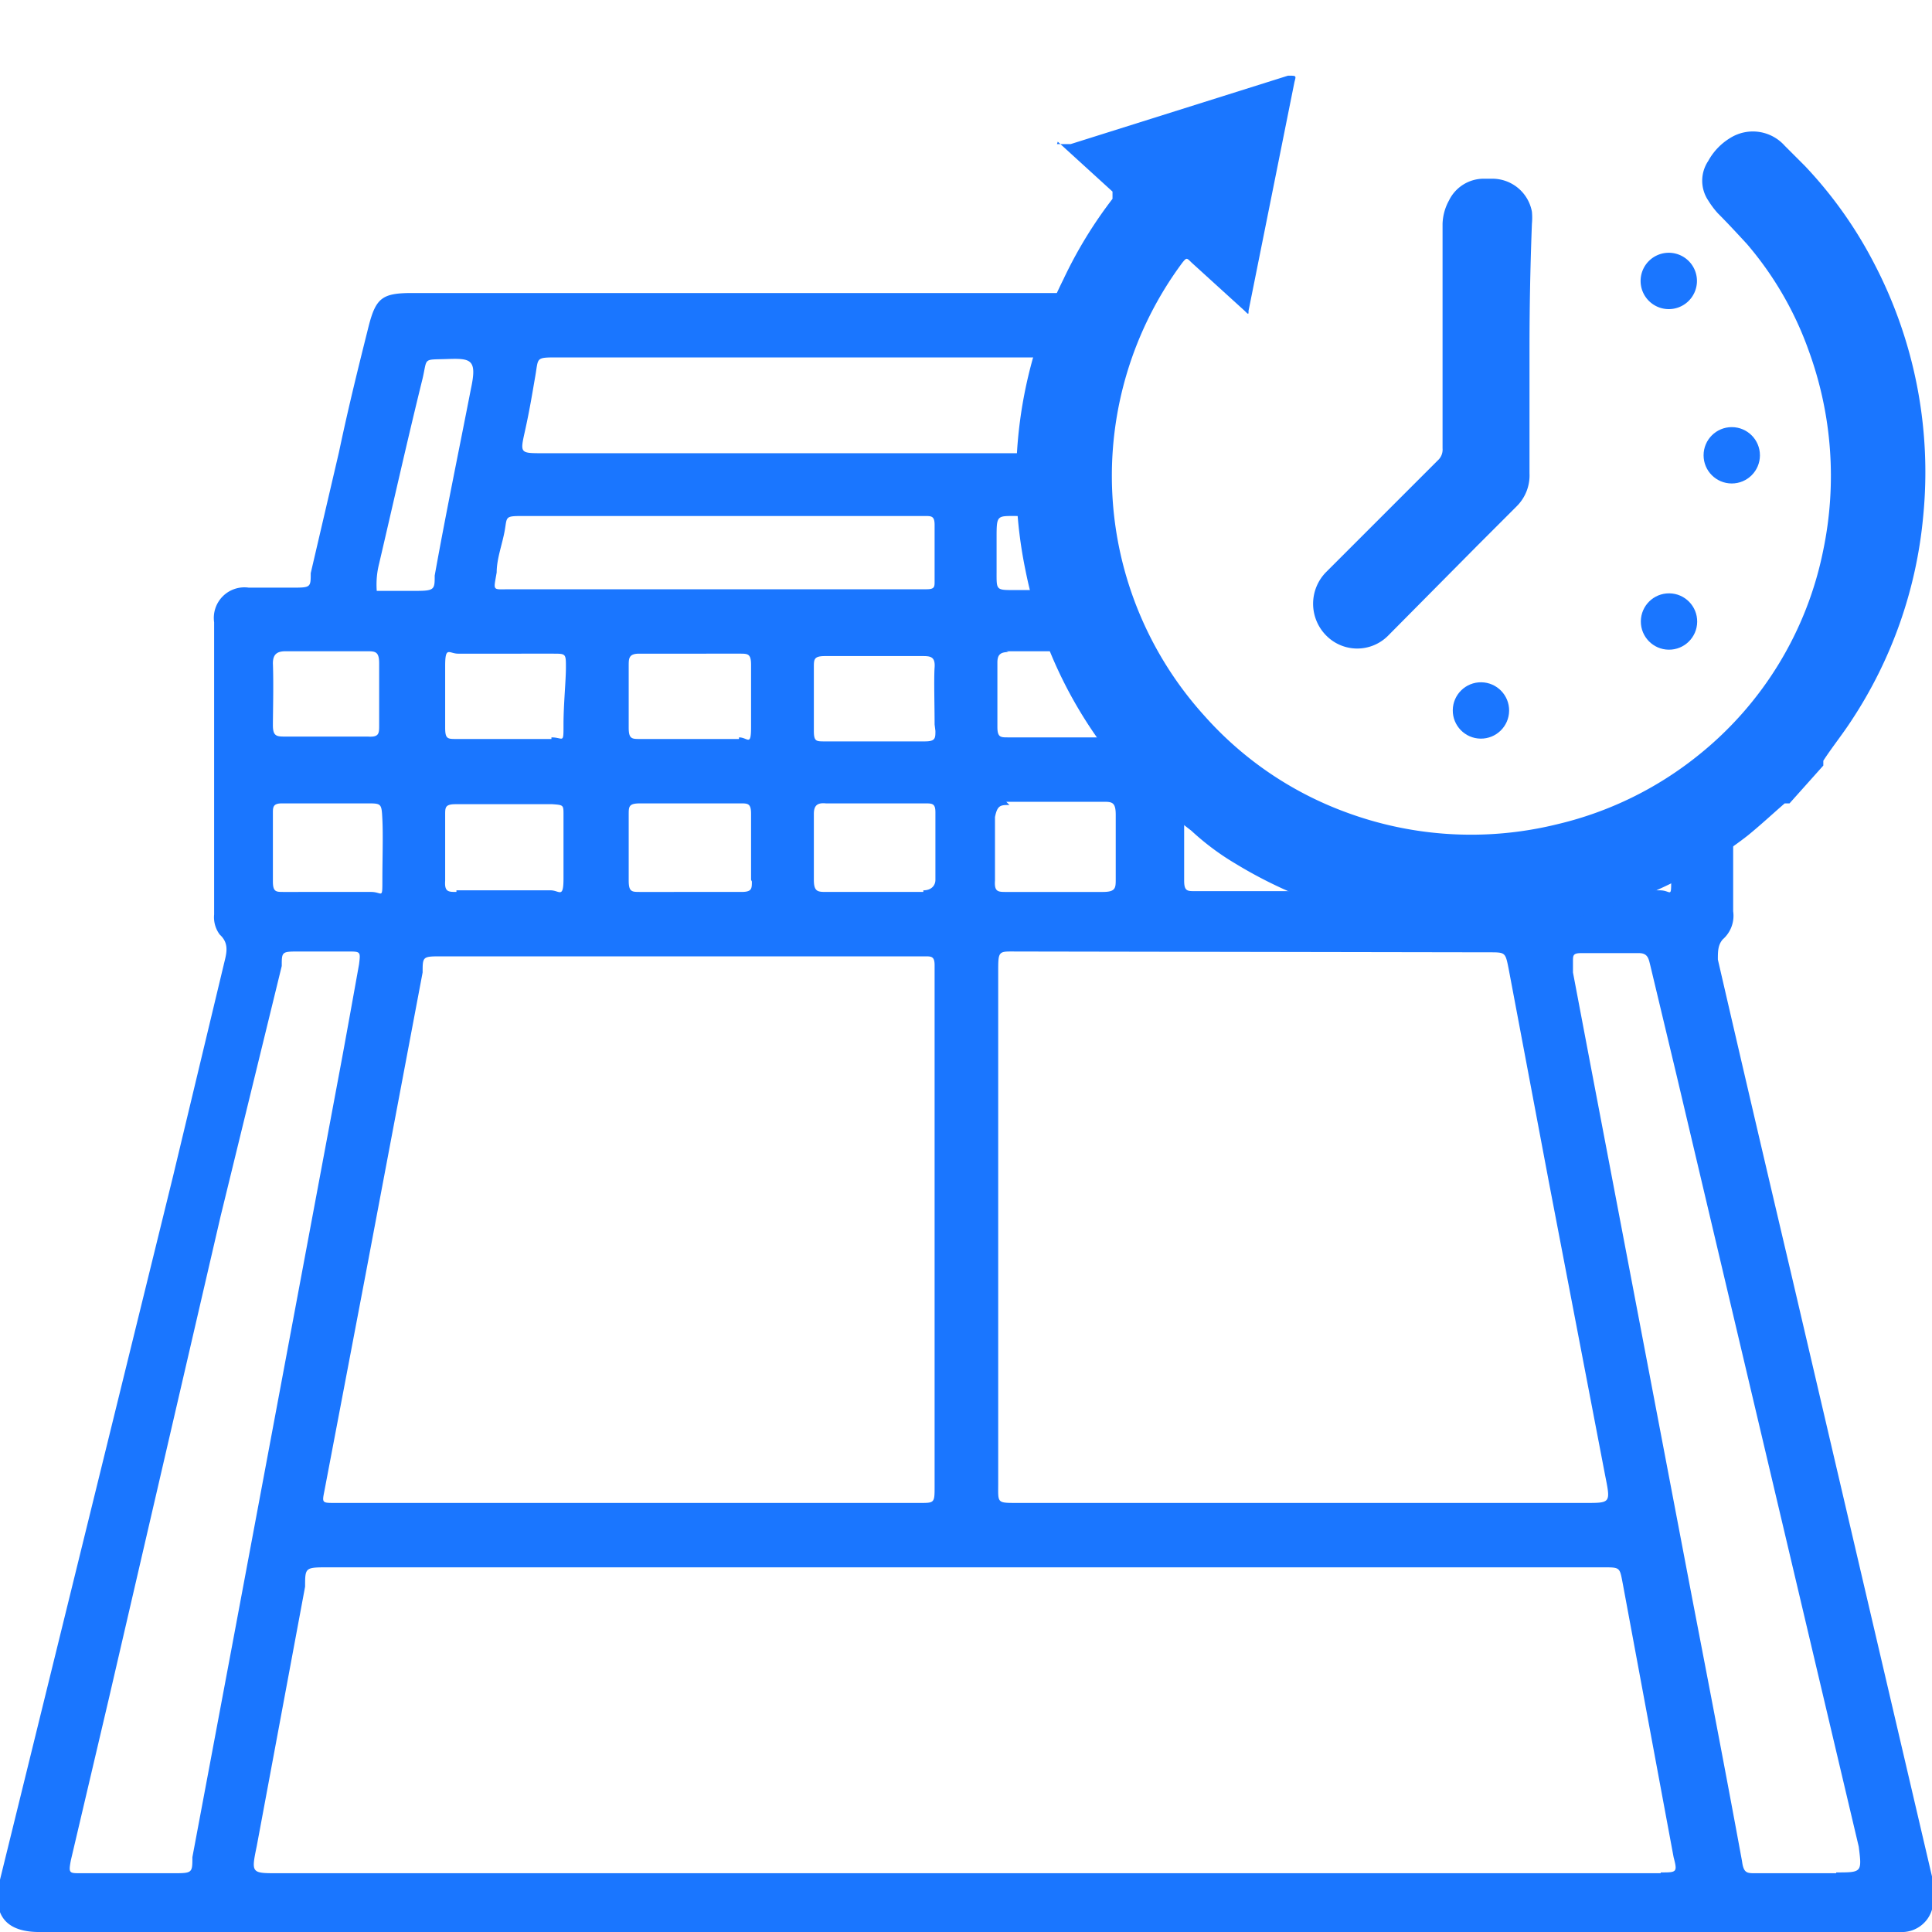
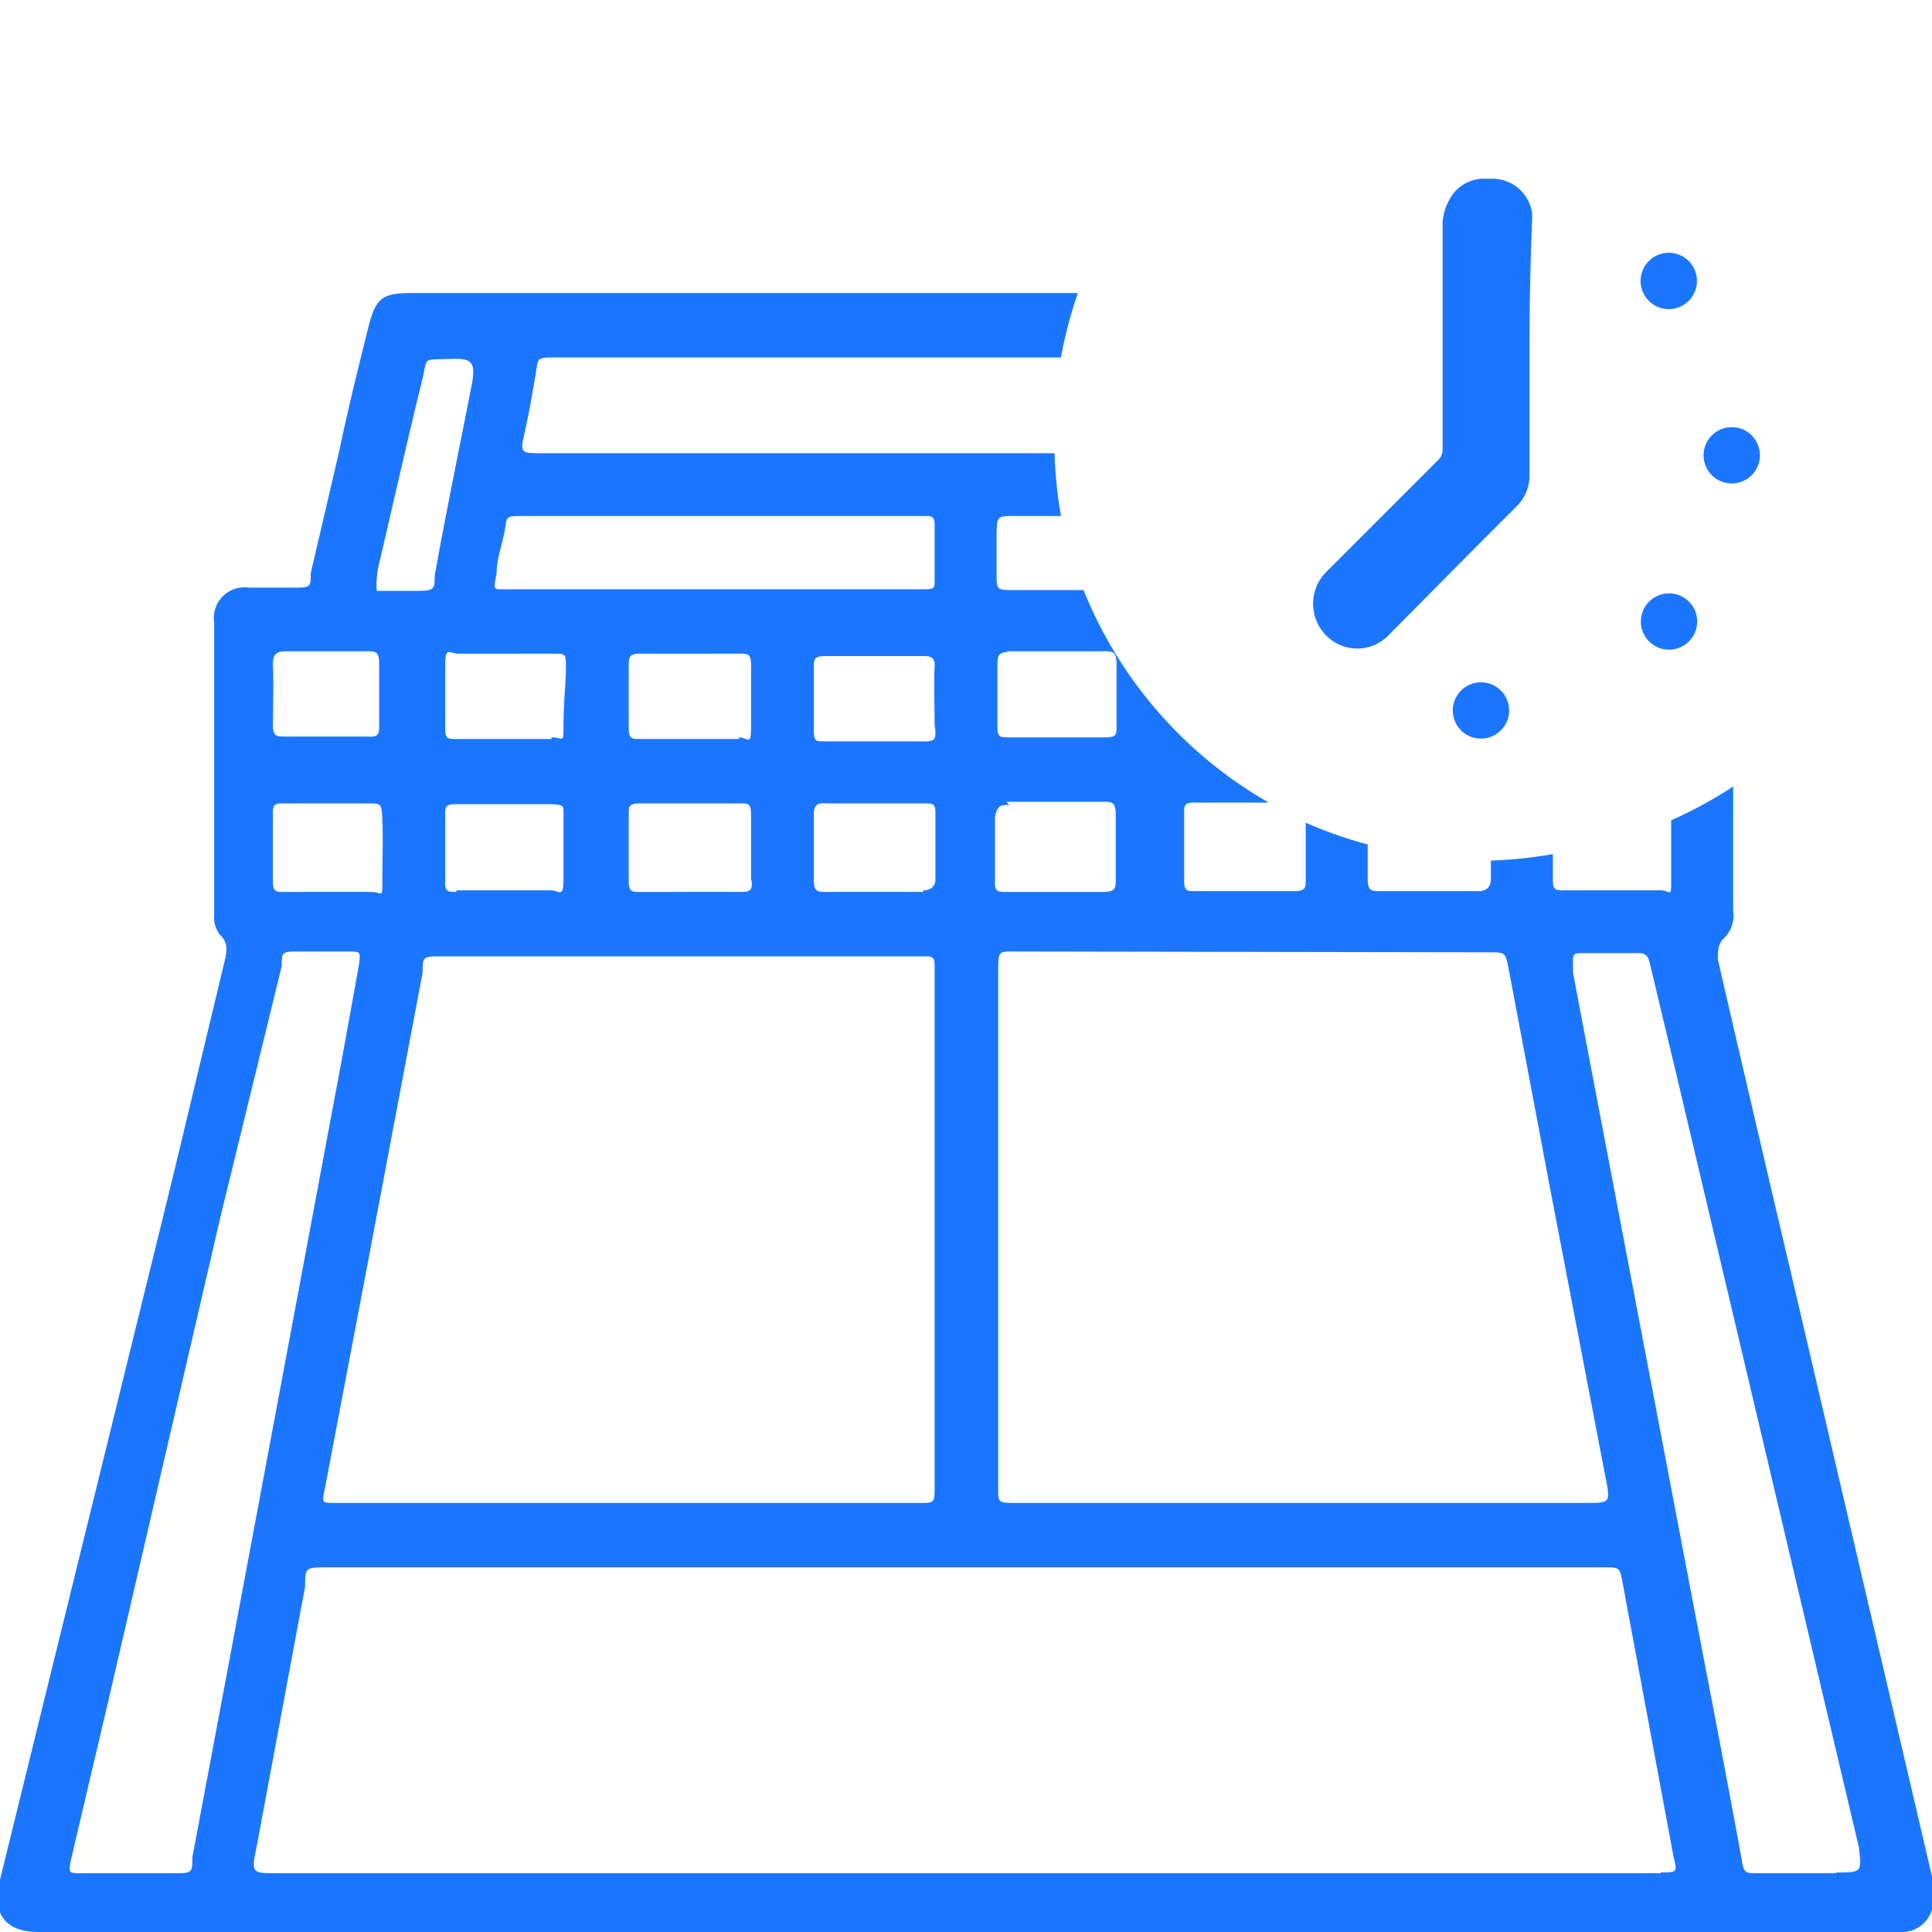
<svg xmlns="http://www.w3.org/2000/svg" id="Слой_1" data-name="Слой 1" width="24" height="24" viewBox="0 0 24 24">
  <defs>
    <style>.cls-1{fill:#1a76ff;}</style>
  </defs>
  <title>2615</title>
  <path class="cls-1" d="M24,23.5c0-.06,0-.12,0-.19l-1.75-7.49q-.46-1.95-.91-3.9c0-.1,0-.18.06-.25a.39.39,0,0,0,.13-.35c0-.21,0-.42,0-.63s0-.61,0-.92a5.35,5.35,0,0,1-.77.42c0,.24,0,.48,0,.73s0,.14-.14.14H19.42c-.09,0-.13,0-.13-.13s0-.22,0-.32a5.34,5.34,0,0,1-.77.08c0,.08,0,.16,0,.24s-.05.14-.15.14H17.15c-.11,0-.16,0-.16-.15s0-.29,0-.43a5.3,5.3,0,0,1-.77-.27q0,.36,0,.71c0,.1,0,.14-.15.14H14.84c-.09,0-.13,0-.13-.13,0-.28,0-.56,0-.84,0-.09,0-.13.12-.13h.93a5.34,5.34,0,0,1-2.3-2.64h-.86c-.23,0-.22,0-.22-.23s0-.27,0-.41c0-.3,0-.28.27-.28h.53a5.42,5.42,0,0,1-.08-.78H6.74c-.28,0-.28,0-.22-.27s.09-.46.13-.69,0-.23.28-.23h6.25a5.25,5.25,0,0,1,.21-.8H5.12c-.37,0-.45.06-.54.41-.13.52-.25,1-.37,1.57l-.35,1.5c0,.18,0,.18-.24.18H3.09a.38.38,0,0,0-.43.43c0,.27,0,.53,0,.8,0,.94,0,1.88,0,2.83a.36.36,0,0,0,.07.25c.11.1.09.21.06.33l-.64,2.67Q1.07,19,0,23.35c-.11.46.09.66.52.65.82,0,1.64,0,2.46,0H23.65A.39.39,0,0,0,24,23.5ZM18.5,11.83c.2,0,.2,0,.24.2l.5,2.65.7,3.65c.07.35.07.34-.27.34H12.63c-.25,0-.23,0-.23-.24q0-2.25,0-4.49c0-.62,0-1.24,0-1.86,0-.28,0-.26.24-.26Zm-6-3.74h1.21c.11,0,.16,0,.16.16s0,.52,0,.77c0,.11,0,.14-.15.14H12.52c-.09,0-.13,0-.13-.13,0-.27,0-.53,0-.8C12.39,8.13,12.43,8.1,12.53,8.1Zm0,1.87h1.2c.11,0,.16,0,.16.16q0,.4,0,.8c0,.11,0,.16-.16.16h-1.2c-.1,0-.15,0-.14-.14,0-.27,0-.53,0-.79C12.39,10,12.43,10,12.54,10ZM5.25,12.08v0c0-.2,0-.2.24-.2h6c.08,0,.12,0,.12.11s0,.08,0,.12q0,3.18,0,6.35s0,0,0,0c0,.22,0,.21-.21.21H4.16c-.16,0-.16,0-.13-.15l.51-2.68Zm-1.17-1H3.52c-.09,0-.13,0-.13-.13,0-.28,0-.56,0-.85,0-.07,0-.12.11-.12H4.56c.18,0,.18,0,.19.2s0,.5,0,.75,0,.15-.14.15Zm1.59,0c-.1,0-.15,0-.14-.14,0-.27,0-.55,0-.82,0-.09,0-.13.13-.13h1.2C7,10,7,10,7,10.12s0,.53,0,.79-.05.15-.16.15H5.67Zm1.18-1.9H5.67c-.11,0-.14,0-.14-.14,0-.26,0-.52,0-.77s.05-.15.16-.15H6.87c.16,0,.16,0,.16.17S7,8.75,7,9,7,9.16,6.85,9.16Zm2.33,0H7.95c-.1,0-.14,0-.14-.14,0-.26,0-.52,0-.77,0-.09,0-.15.13-.15H9.19c.1,0,.14,0,.14.14,0,.26,0,.52,0,.77S9.29,9.16,9.18,9.16Zm.16,1.77c0,.09,0,.13-.13.13H7.95c-.1,0-.14,0-.14-.14,0-.27,0-.55,0-.82,0-.1,0-.14.14-.14H9.2c.09,0,.13,0,.13.13C9.33,10.37,9.33,10.65,9.33,10.93Zm2.13.13h-1.2c-.11,0-.16,0-.16-.15,0-.27,0-.55,0-.82,0-.11.05-.14.15-.13h1.23c.09,0,.13,0,.13.11q0,.42,0,.84C11.62,11,11.57,11.06,11.47,11.06Zm.15-2c0,.09,0,.13-.13.13H10.24c-.1,0-.13,0-.13-.13,0-.26,0-.53,0-.79,0-.1,0-.14.14-.14h1.2c.1,0,.17,0,.16.14S11.61,8.77,11.61,9ZM6.17,7.11c0-.17.07-.35.1-.52s0-.18.22-.18h5c.08,0,.12,0,.12.11s0,.47,0,.7c0,.07,0,.1-.1.1H6.34C6.11,7.32,6.13,7.35,6.17,7.11ZM4.71,7c.18-.77.35-1.53.54-2.3.06-.26,0-.23.3-.24s.38,0,.3.37c-.15.77-.31,1.54-.45,2.32,0,.17,0,.19-.23.19H5l-.32,0C4.67,7.19,4.69,7.08,4.71,7ZM3.39,8.24c0-.12.06-.15.16-.15h1c.11,0,.16,0,.16.15s0,.51,0,.77c0,.1,0,.15-.14.14H3.55c-.11,0-.16,0-.16-.14S3.4,8.5,3.39,8.24ZM2.88,20.46l-.49,2.61c0,.2,0,.2-.25.2H1c-.14,0-.15,0-.12-.16l.47-2,1.39-6L3.5,12c0-.18,0-.18.22-.18h.6c.16,0,.16,0,.14.16-.07.39-.14.78-.21,1.16L3.64,16.4Zm17.75,2.81H3.45c-.33,0-.33,0-.26-.34l.6-3.22c0-.24,0-.24.29-.24H19.92c.21,0,.2,0,.24.21l.63,3.39C20.84,23.26,20.83,23.26,20.63,23.26Zm2.18,0h-1c-.11,0-.15,0-.17-.15-.2-1.09-.41-2.18-.62-3.27l-.65-3.41-.61-3.2-.22-1.16,0-.14c0-.07,0-.1.1-.1h.72c.11,0,.12.07.14.15.11.46.22.92.33,1.38l2.26,9.57C23.13,23.26,23.13,23.26,22.81,23.26Z" />
-   <path class="cls-1" d="M13.13,1.79l.17,0L16,.94c.11,0,.1,0,.08.08l-.57,2.84v0c0,.05,0,.05-.05,0l-.66-.6c-.06-.06-.06-.06-.11,0a4.44,4.44,0,0,0,.27,5.63,4.36,4.36,0,0,0,1.76,1.2,4.47,4.47,0,0,0,2.62.15,4.4,4.4,0,0,0,1.76-.86,4.36,4.36,0,0,0,1.55-2.55,4.53,4.53,0,0,0-.18-2.47,4.19,4.19,0,0,0-.77-1.33c-.12-.13-.24-.26-.36-.38a1.08,1.08,0,0,1-.12-.16.44.44,0,0,1,0-.49.76.76,0,0,1,.28-.29.53.53,0,0,1,.67.1l.25.25a5.29,5.29,0,0,1,.86,1.21,5.6,5.6,0,0,1,.61,3.15A5.52,5.52,0,0,1,23,8.95c-.11.17-.24.33-.35.5l0,.06-.42.47-.06,0c-.15.13-.3.27-.46.4a5.51,5.51,0,0,1-1.65.88,5.62,5.62,0,0,1-2.19.27,5.57,5.57,0,0,1-2.52-.8,3.21,3.21,0,0,1-.55-.41L14,9.7,14,9.64c-.12-.15-.25-.3-.36-.46a5.46,5.46,0,0,1-.9-2.09,5.56,5.56,0,0,1,.47-3.62,5.44,5.44,0,0,1,.61-1s0,0,0-.09l-.68-.62Z" />
  <path class="cls-1" d="M19,4.33c0,.52,0,1,0,1.55a.54.54,0,0,1-.16.41l-.49.49L17.24,7.9a.54.54,0,0,1-.76,0,.56.56,0,0,1,0-.8l.93-.93.45-.45a.18.18,0,0,0,.06-.15q0-1.4,0-2.79A.64.64,0,0,1,18,2.49a.48.48,0,0,1,.43-.27h.11a.5.5,0,0,1,.49.41.81.81,0,0,1,0,.15Q19,3.56,19,4.33Z" />
  <circle class="cls-1" cx="18.4" cy="8.83" r="0.35" transform="translate(9.33 27.11) rotate(-89.26)" />
  <circle class="cls-1" cx="20.73" cy="7.73" r="0.35" transform="translate(12.79 28.37) rotate(-89.41)" />
  <path class="cls-1" d="M21.08,3.5a.35.35,0,1,1-.35-.36A.35.35,0,0,1,21.08,3.5Z" />
  <circle class="cls-1" cx="21.51" cy="5.65" r="0.35" transform="translate(15.84 27.16) rotate(-89.94)" />
</svg>